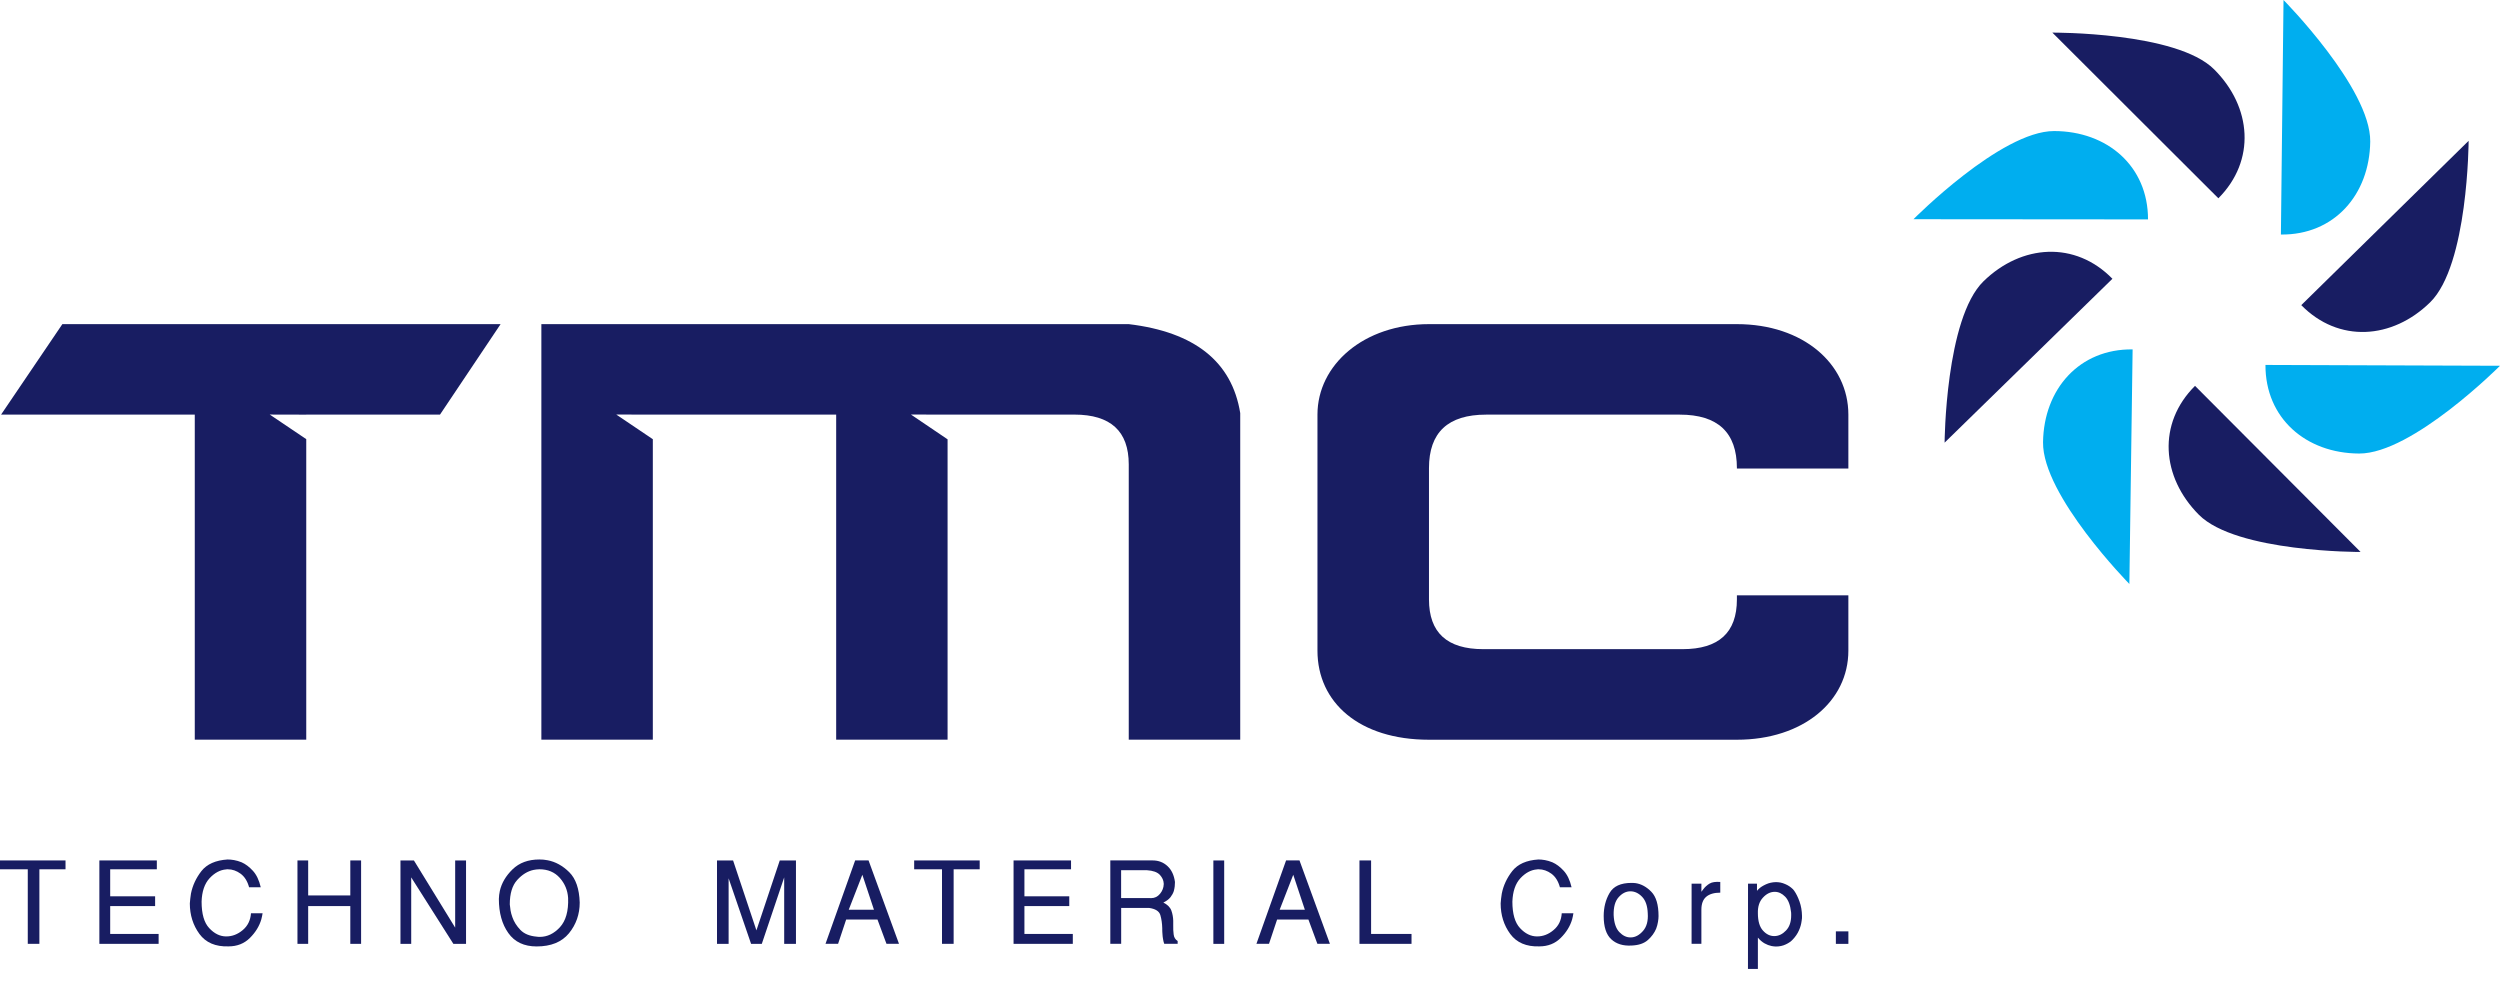
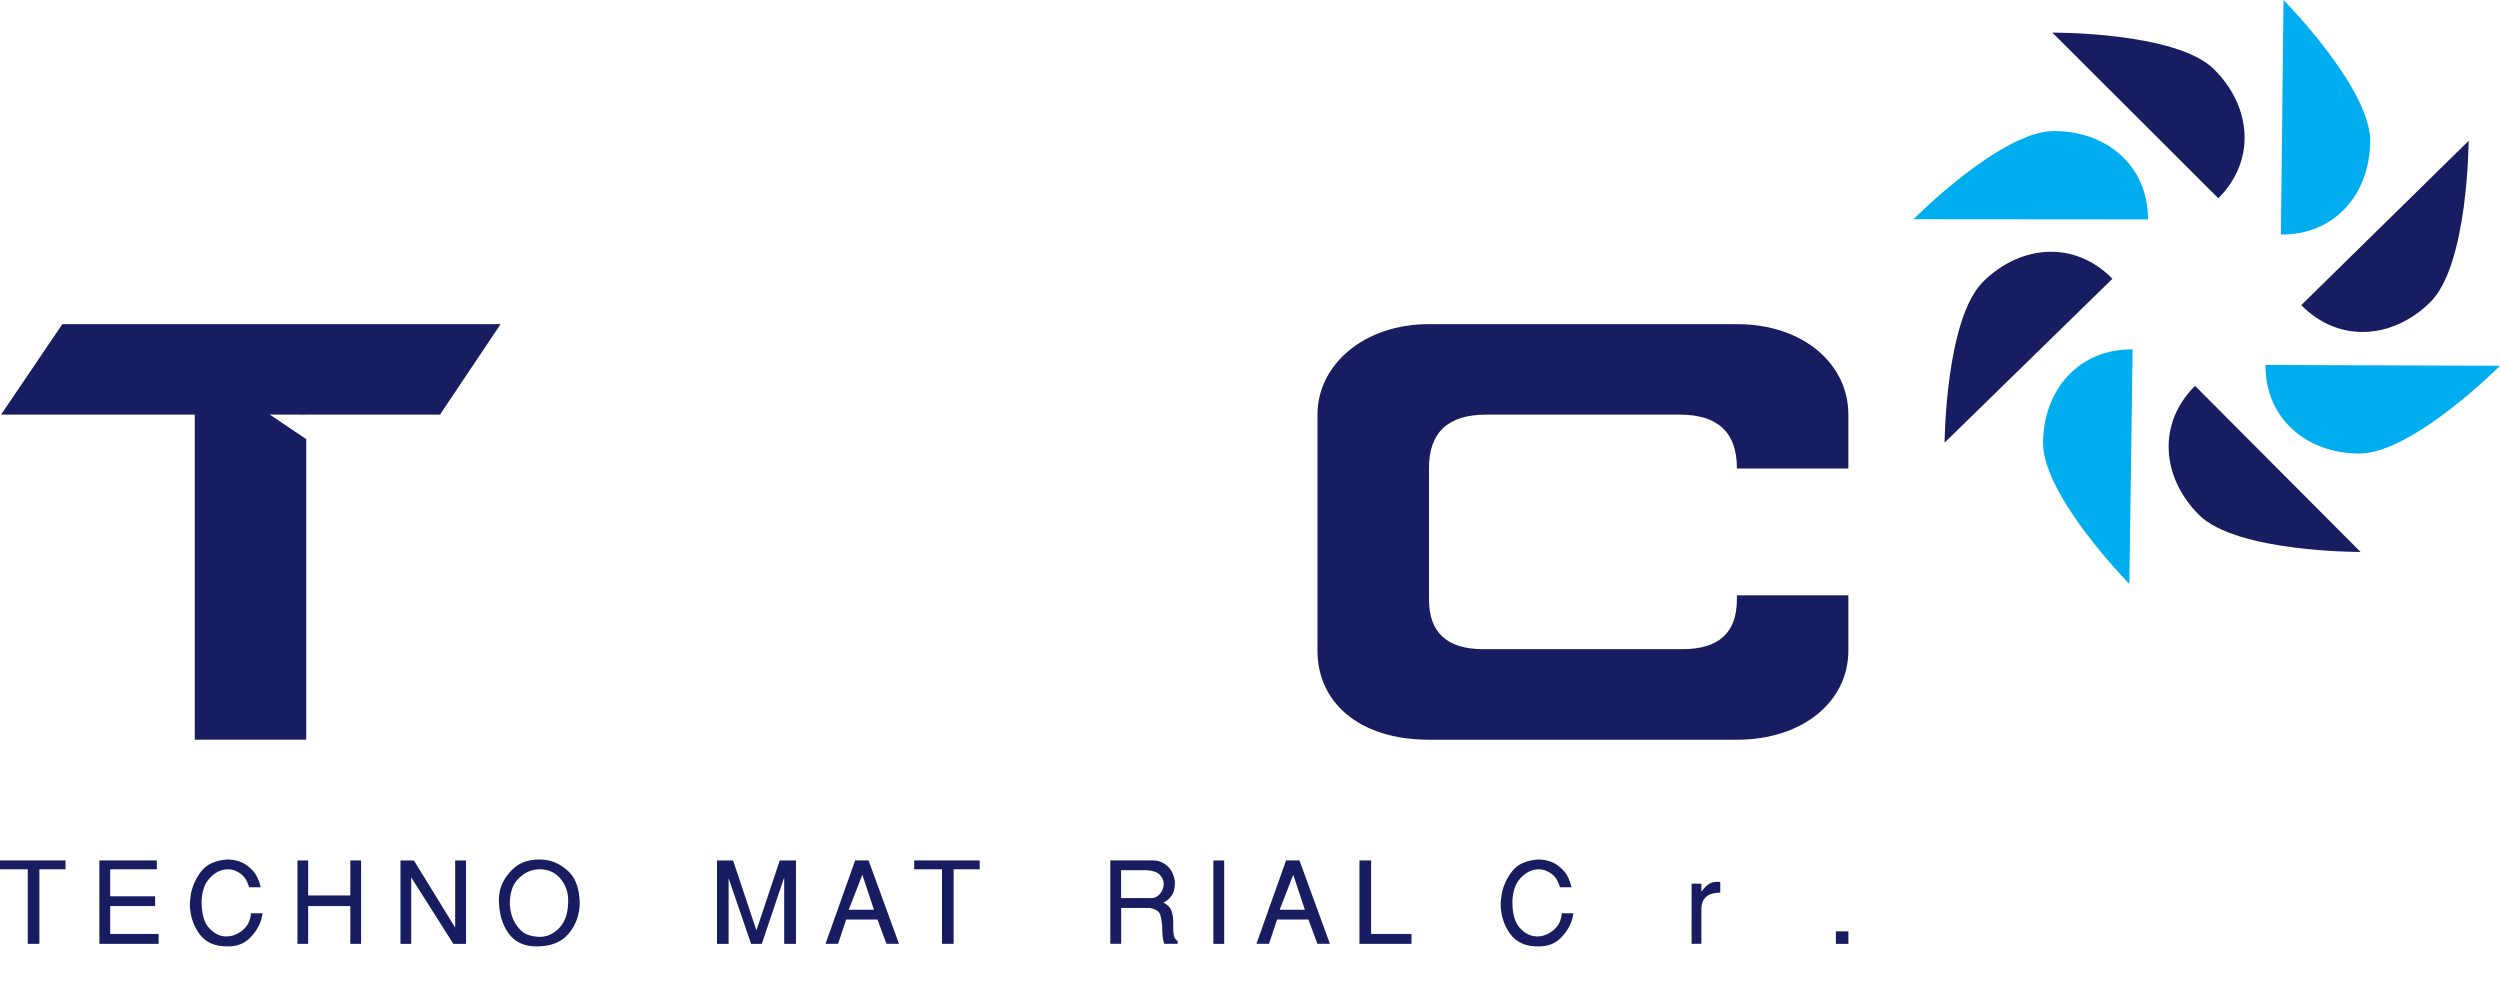
<svg xmlns="http://www.w3.org/2000/svg" width="130" height="51" viewBox="0 0 130 51" fill="none">
  <path d="M1.444 45.203H0V44.743H3.407V45.203H2.048V49.079H1.444" fill="#181D62" />
  <path d="M5.167 44.743H8.155V45.203H5.73V46.608H8.066V47.116H5.73V48.565H8.248V49.08H5.167" fill="#181D62" />
  <path d="M9.894 46.73C9.905 46.644 9.918 46.56 9.929 46.471C10.012 46.05 10.194 45.656 10.475 45.295C10.761 44.934 11.213 44.733 11.835 44.693C11.931 44.693 12.046 44.703 12.17 44.724C12.297 44.747 12.428 44.784 12.565 44.84C12.77 44.932 12.962 45.076 13.148 45.279C13.335 45.481 13.473 45.768 13.559 46.139H12.953C12.867 45.822 12.719 45.586 12.512 45.433C12.301 45.28 12.083 45.203 11.845 45.203H11.8C11.789 45.203 11.775 45.206 11.762 45.209C11.449 45.233 11.162 45.385 10.899 45.667C10.638 45.95 10.499 46.358 10.483 46.886C10.483 47.524 10.615 47.981 10.88 48.263C11.142 48.546 11.435 48.69 11.749 48.694H11.768C12.078 48.694 12.361 48.584 12.623 48.364C12.885 48.144 13.025 47.853 13.051 47.489H13.655C13.645 47.54 13.635 47.592 13.626 47.646C13.617 47.7 13.604 47.754 13.588 47.808C13.486 48.158 13.288 48.482 12.994 48.774C12.7 49.066 12.329 49.212 11.882 49.212C11.203 49.233 10.701 49.016 10.37 48.565C10.04 48.113 9.871 47.583 9.871 46.978C9.874 46.898 9.883 46.813 9.894 46.73Z" fill="#181D62" />
  <path d="M15.468 44.743H16.025V46.563H18.216V44.743H18.777V49.08H18.216V47.116H16.025V49.08H15.468" fill="#181D62" />
  <path d="M20.824 44.743H21.523L23.669 48.237V44.743H24.234V49.08H23.575L21.383 45.624V49.08H20.824" fill="#181D62" />
  <path d="M26.549 47.345C26.569 47.457 26.599 47.573 26.643 47.693C26.725 47.93 26.863 48.148 27.057 48.353C27.252 48.556 27.533 48.674 27.905 48.706C27.933 48.709 27.958 48.713 27.985 48.715C28.012 48.716 28.039 48.718 28.067 48.718C28.459 48.718 28.807 48.55 29.115 48.217C29.422 47.883 29.567 47.375 29.542 46.695C29.517 46.301 29.376 45.953 29.11 45.651C28.843 45.353 28.491 45.202 28.048 45.202C27.997 45.202 27.946 45.204 27.895 45.212C27.844 45.216 27.795 45.228 27.744 45.236C27.435 45.302 27.151 45.475 26.895 45.759C26.637 46.043 26.509 46.467 26.509 47.027C26.517 47.122 26.531 47.228 26.549 47.345ZM25.956 46.539C25.965 46.471 25.978 46.4 25.991 46.328C26.083 45.922 26.302 45.547 26.652 45.206C27.003 44.865 27.467 44.693 28.047 44.693C28.118 44.693 28.191 44.696 28.261 44.702C28.331 44.708 28.405 44.72 28.473 44.733C28.881 44.81 29.258 45.015 29.6 45.353C29.942 45.691 30.123 46.218 30.145 46.934C30.145 47.54 29.958 48.074 29.586 48.531C29.21 48.987 28.651 49.215 27.905 49.215C27.255 49.215 26.764 48.985 26.435 48.521C26.105 48.059 25.941 47.465 25.941 46.743C25.943 46.676 25.949 46.608 25.956 46.539Z" fill="#181D62" />
  <path d="M78.056 46.73C78.068 46.644 78.081 46.56 78.092 46.471C78.174 46.05 78.356 45.656 78.638 45.295C78.924 44.934 79.375 44.733 79.997 44.693C80.094 44.693 80.209 44.703 80.333 44.724C80.46 44.747 80.589 44.784 80.726 44.84C80.933 44.932 81.125 45.076 81.311 45.279C81.498 45.481 81.635 45.768 81.722 46.139H81.116C81.029 45.822 80.882 45.586 80.674 45.433C80.464 45.28 80.244 45.203 80.008 45.203H79.965C79.95 45.203 79.937 45.206 79.925 45.209C79.612 45.233 79.326 45.385 79.062 45.667C78.8 45.95 78.662 46.358 78.644 46.886C78.644 47.524 78.778 47.981 79.043 48.263C79.305 48.546 79.598 48.69 79.912 48.694H79.933C80.24 48.694 80.524 48.584 80.784 48.364C81.048 48.145 81.188 47.853 81.211 47.489H81.817C81.808 47.54 81.798 47.592 81.789 47.646C81.78 47.7 81.766 47.754 81.751 47.808C81.649 48.158 81.45 48.482 81.156 48.774C80.863 49.066 80.49 49.212 80.043 49.212C79.366 49.233 78.864 49.016 78.532 48.565C78.2 48.112 78.034 47.583 78.034 46.978C78.038 46.898 78.046 46.813 78.056 46.73Z" fill="#181D62" />
-   <path d="M84.206 48.469C84.383 48.654 84.575 48.746 84.782 48.746H84.799C85.032 48.743 85.243 48.629 85.436 48.41C85.629 48.19 85.711 47.883 85.683 47.491C85.669 47.111 85.574 46.827 85.391 46.635C85.207 46.443 85.002 46.348 84.783 46.348C84.558 46.348 84.354 46.448 84.169 46.655C83.983 46.862 83.9 47.17 83.91 47.587C83.929 47.989 84.028 48.284 84.206 48.469ZM83.696 46.438C83.898 46.086 84.275 45.911 84.84 45.911C84.874 45.911 84.91 45.911 84.944 45.914C84.981 45.916 85.016 45.918 85.051 45.923C85.348 45.967 85.622 46.118 85.871 46.374C86.12 46.63 86.244 47.051 86.244 47.636C86.244 47.722 86.235 47.824 86.215 47.938C86.199 48.051 86.164 48.171 86.12 48.293C86.03 48.506 85.89 48.702 85.693 48.878C85.493 49.057 85.212 49.154 84.84 49.168C84.395 49.194 84.042 49.082 83.783 48.839C83.523 48.597 83.392 48.196 83.392 47.635C83.393 47.187 83.492 46.788 83.696 46.438Z" fill="#181D62" />
  <path d="M87.963 45.952H88.473V46.373C88.487 46.352 88.504 46.333 88.518 46.313C88.531 46.293 88.544 46.274 88.562 46.253C88.659 46.122 88.773 46.02 88.898 45.946C89.023 45.87 89.208 45.844 89.454 45.862V46.418C89.131 46.418 88.886 46.492 88.72 46.635C88.553 46.779 88.472 47.003 88.472 47.307V49.079H87.962" fill="#181D62" />
-   <path d="M91.674 48.39C91.845 48.581 92.042 48.676 92.254 48.676H92.288C92.502 48.668 92.695 48.572 92.873 48.386C93.052 48.2 93.141 47.939 93.141 47.606V47.524C93.141 47.496 93.139 47.47 93.137 47.443C93.097 47.067 92.993 46.796 92.828 46.627C92.663 46.458 92.483 46.375 92.288 46.375C92.064 46.375 91.858 46.474 91.672 46.678C91.484 46.879 91.4 47.15 91.41 47.491C91.411 47.9 91.5 48.2 91.674 48.39ZM90.897 45.952H91.363V46.324C91.378 46.308 91.391 46.294 91.404 46.276C91.417 46.257 91.435 46.241 91.454 46.225C91.544 46.137 91.668 46.059 91.831 45.984C91.989 45.912 92.164 45.873 92.353 45.87C92.43 45.87 92.505 45.879 92.588 45.893C92.671 45.911 92.748 45.936 92.828 45.971C92.898 46 92.969 46.036 93.036 46.08C93.103 46.125 93.169 46.177 93.231 46.237C93.243 46.249 93.256 46.263 93.266 46.279C93.279 46.294 93.291 46.31 93.301 46.324C93.4 46.464 93.492 46.649 93.575 46.879C93.656 47.111 93.7 47.358 93.704 47.624C93.704 47.667 93.704 47.71 93.703 47.75C93.7 47.792 93.696 47.836 93.686 47.879C93.665 48.048 93.62 48.216 93.544 48.383C93.472 48.549 93.365 48.706 93.228 48.85C93.141 48.949 93.019 49.035 92.862 49.108C92.704 49.184 92.529 49.219 92.346 49.219C92.313 49.219 92.272 49.217 92.238 49.211C92.199 49.209 92.161 49.203 92.122 49.194C92 49.169 91.877 49.123 91.755 49.054C91.633 48.984 91.519 48.887 91.41 48.756V50.385H90.894" fill="#181D62" />
  <path d="M96.116 48.431H95.465V49.081H96.116V48.431Z" fill="#181D62" />
  <path d="M37.284 44.743H38.12L39.334 48.38L40.548 44.743H41.39V49.08H40.778V45.624L39.614 49.08H39.056L37.888 45.672V49.08H37.284" fill="#181D62" />
  <path d="M45.446 47.307L44.842 45.488L44.134 47.307H45.446ZM44.468 44.742H45.165L46.748 49.079H46.097L45.629 47.817H44L43.58 49.079H42.926" fill="#181D62" />
  <path d="M48.984 45.203H47.537V44.743H50.944V45.203H49.589V49.079H48.984" fill="#181D62" />
-   <path d="M52.705 44.743H55.694V45.203H53.27V46.608H55.602V47.116H53.27V48.565H55.786V49.08H52.705" fill="#181D62" />
  <path d="M59.792 46.699C59.805 46.702 59.817 46.702 59.827 46.702H59.862C60.044 46.702 60.197 46.628 60.321 46.478C60.444 46.328 60.508 46.162 60.514 45.98V45.946C60.508 45.783 60.44 45.63 60.31 45.49C60.178 45.351 59.955 45.272 59.648 45.252H58.298V46.699H59.792V46.699ZM57.736 44.742H59.936C60.24 44.742 60.498 44.84 60.711 45.039C60.923 45.236 61.051 45.511 61.098 45.863C61.098 45.932 61.094 46.01 61.086 46.09C61.078 46.17 61.059 46.252 61.038 46.335C61.003 46.446 60.944 46.553 60.861 46.66C60.776 46.764 60.654 46.856 60.494 46.933C60.709 47.04 60.85 47.179 60.912 47.351C60.973 47.523 61.003 47.699 61.008 47.881V48.111C61.003 48.282 61.011 48.442 61.03 48.589C61.046 48.739 61.115 48.854 61.238 48.935V49.078H60.54C60.51 48.999 60.492 48.919 60.479 48.836C60.463 48.752 60.453 48.669 60.449 48.58C60.446 48.541 60.441 48.5 60.44 48.455C60.437 48.413 60.437 48.37 60.437 48.331V48.266C60.431 48.014 60.396 47.785 60.338 47.584C60.278 47.382 60.08 47.257 59.745 47.211H58.301V49.077H57.736" fill="#181D62" />
  <path d="M63.658 44.744H63.095V49.081H63.658V44.744Z" fill="#181D62" />
  <path d="M67.853 47.307L67.249 45.488L66.542 47.307H67.853ZM66.876 44.742H67.573L69.156 49.079H68.504L68.038 47.817H66.409L65.988 49.079H65.334" fill="#181D62" />
  <path d="M70.692 44.743H71.297V48.565H73.399V49.08H70.692" fill="#181D62" />
-   <path d="M58.696 16.855H28.151V38.464H33.947V22.839L32.044 21.555L33.947 21.561V21.559H43.481V38.464H49.274V22.845L47.368 21.555L49.274 21.561V21.559H55.869C57.752 21.559 58.695 22.424 58.695 24.147V38.464H64.492V21.482C64.061 18.808 62.125 17.267 58.696 16.855Z" fill="#181D62" />
  <path d="M3.243 16.855L0.056 21.559H10.128V38.464H15.925V22.836L14.027 21.557L15.925 21.562V21.559H22.88L26.031 16.855" fill="#181D62" />
  <path d="M90.319 30.957V31.17C90.319 32.895 89.378 33.756 87.493 33.756H77.128C75.244 33.756 74.307 32.894 74.307 31.17V24.342C74.307 22.488 75.292 21.561 77.277 21.561H87.349C89.327 21.561 90.319 22.488 90.319 24.342V24.362H96.115V21.561C96.115 18.913 93.756 16.855 90.319 16.855H74.307C70.916 16.855 68.508 18.972 68.508 21.561V33.833C68.508 36.529 70.681 38.466 74.307 38.466H90.319C93.756 38.466 96.115 36.472 96.115 33.833V30.957" fill="#181D62" />
  <path d="M110.727 30.366C110.727 30.366 106.202 25.765 106.238 22.996C106.276 20.228 108.13 18.133 110.896 18.169" fill="#00AEEF" />
  <path d="M101.119 23.018C101.119 23.018 101.161 16.564 103.14 14.629C105.121 12.695 107.911 12.516 109.846 14.496" fill="#181D62" />
  <path d="M130 19.02C130 19.02 125.444 23.593 122.677 23.584C119.906 23.573 117.794 21.744 117.804 18.977" fill="#00AEEF" />
  <path d="M122.751 28.702C122.751 28.702 116.293 28.728 114.342 26.768C112.388 24.806 112.178 22.019 114.141 20.065" fill="#181D62" />
  <path d="M118.743 0C118.743 0 123.279 4.59 123.252 7.358C123.22 10.126 121.374 12.227 118.607 12.196" fill="#00AEEF" />
  <path d="M128.369 7.322C128.369 7.322 128.345 13.778 126.371 15.717C124.396 17.656 121.605 17.843 119.666 15.867" fill="#181D62" />
  <path d="M99.501 11.399C99.501 11.399 104.043 6.813 106.811 6.815C109.58 6.818 111.7 8.641 111.697 11.409" fill="#00AEEF" />
  <path d="M106.723 1.696C106.723 1.696 113.18 1.653 115.136 3.608C117.098 5.565 117.31 8.351 115.355 10.311" fill="#181D62" />
</svg>